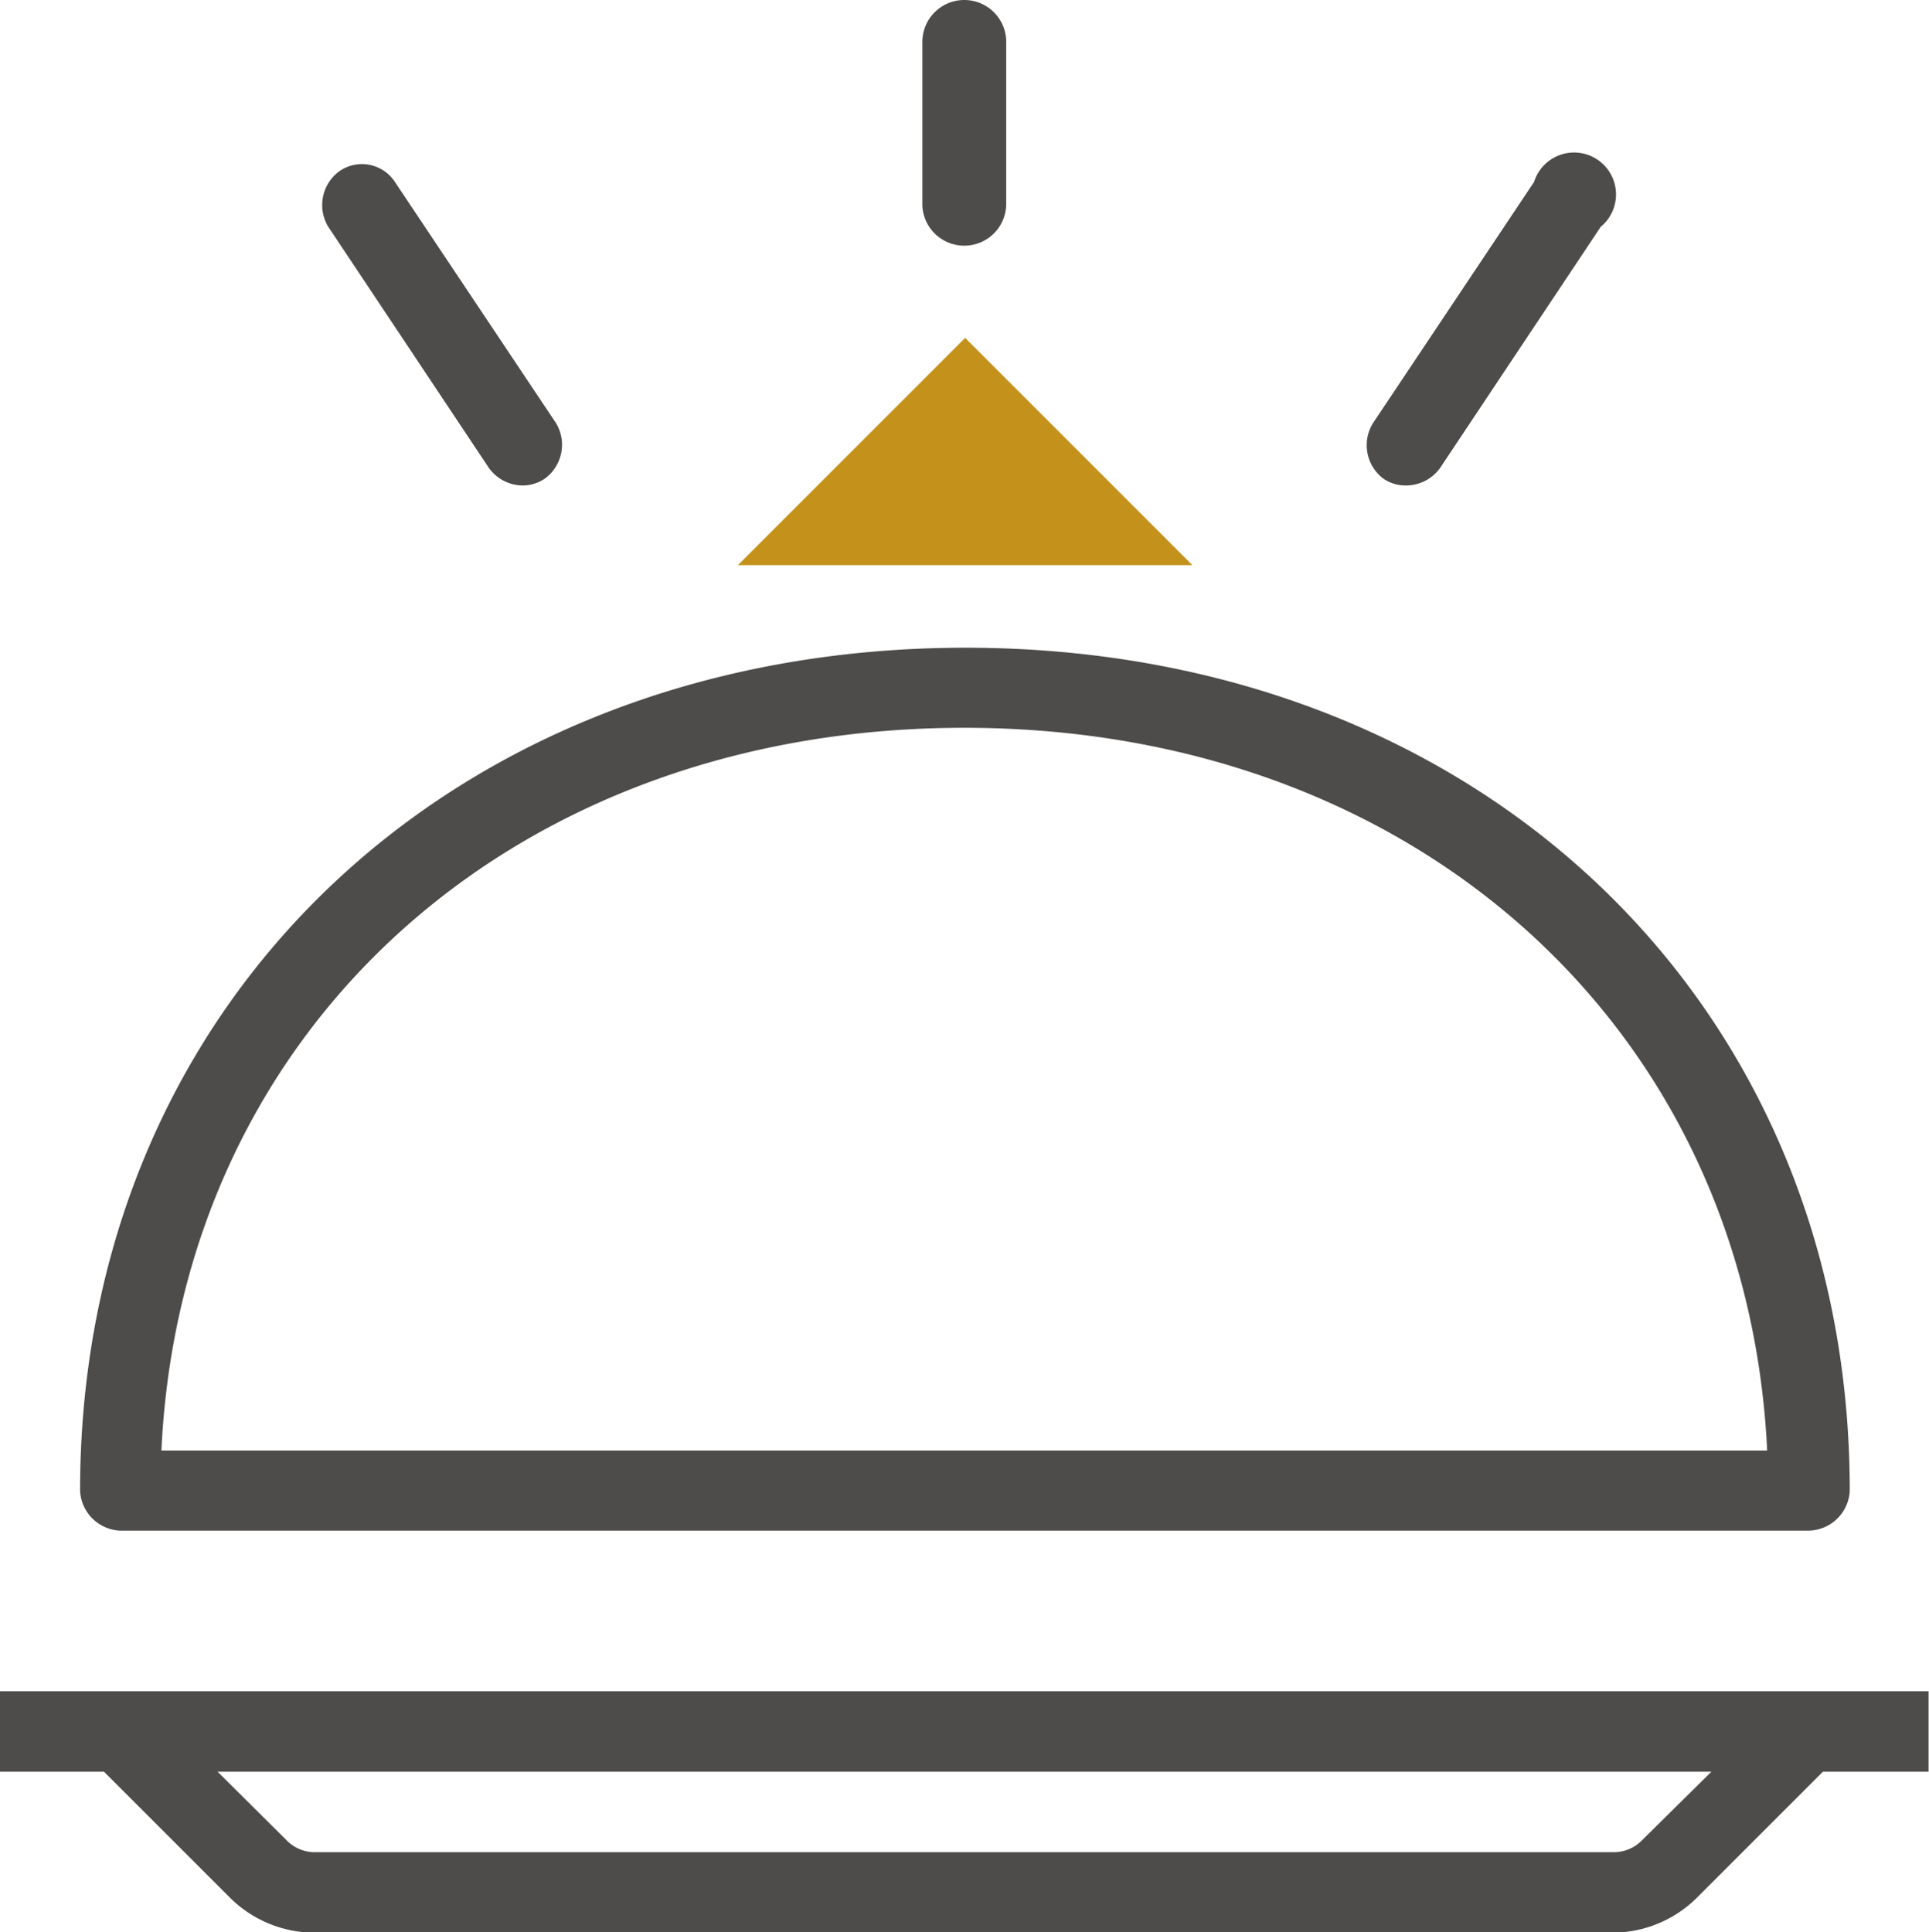
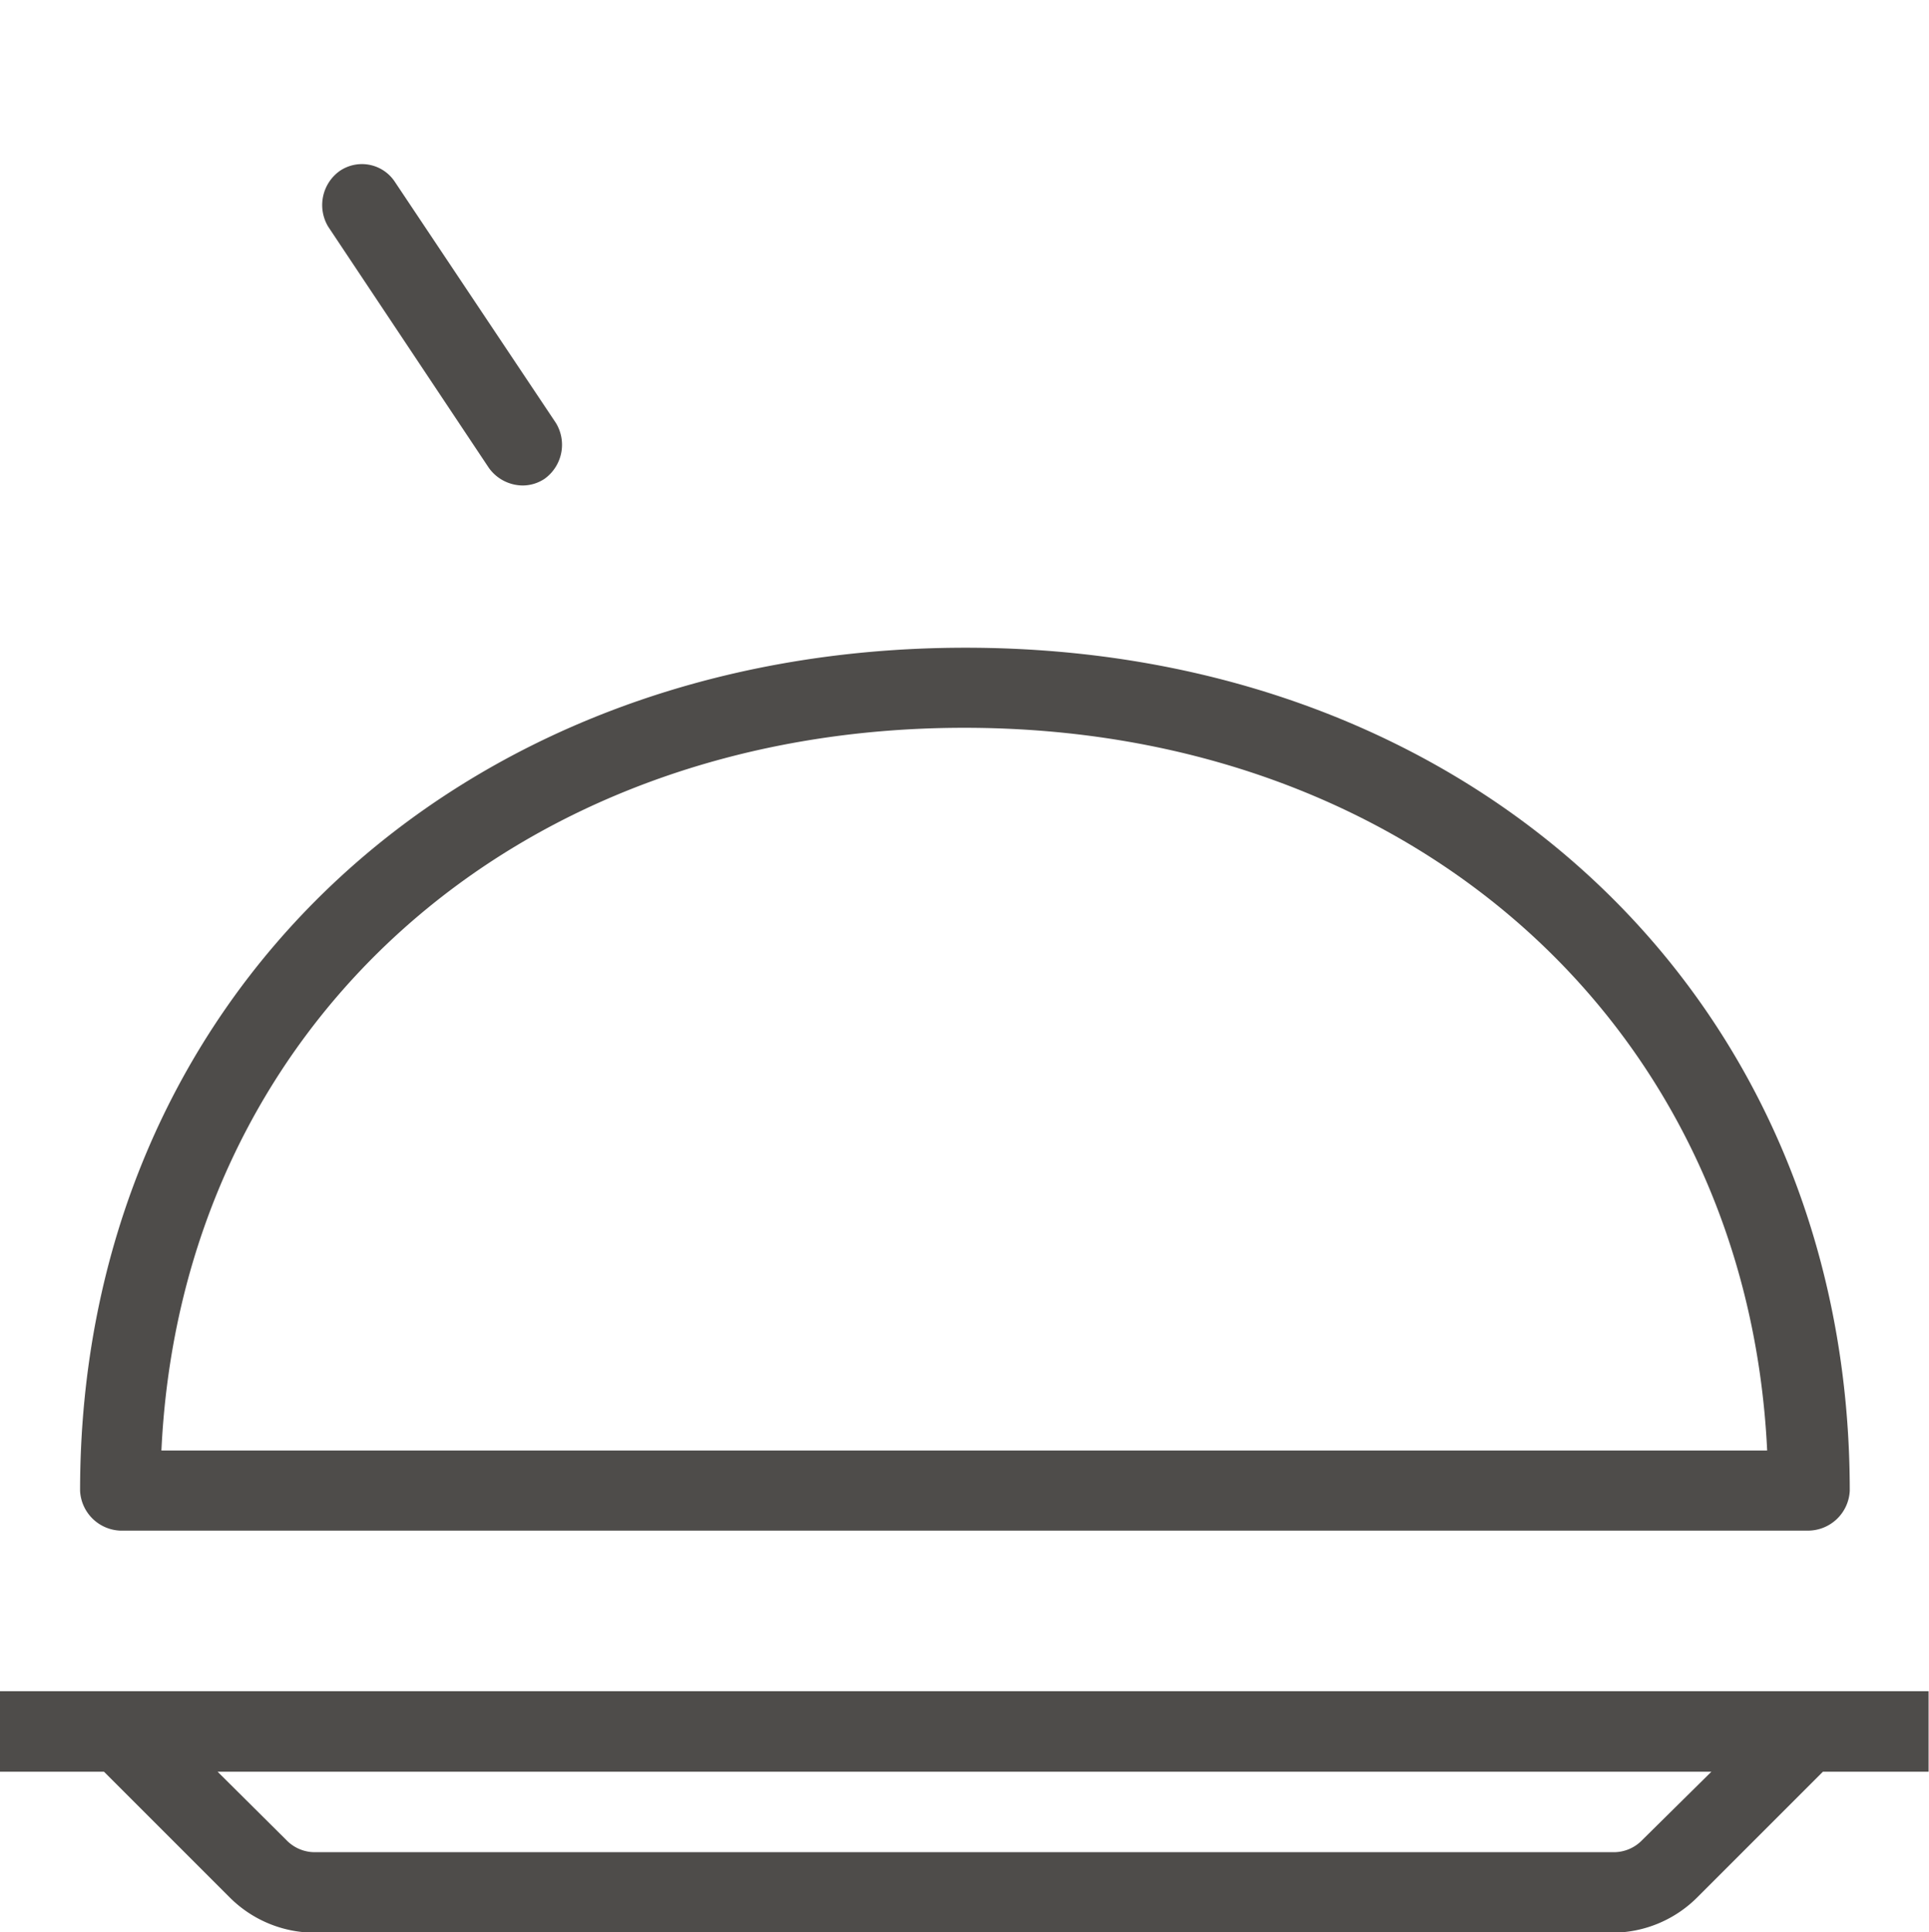
<svg xmlns="http://www.w3.org/2000/svg" viewBox="0 0 46.01 46.09">
  <defs>
    <style>.cls-1{fill:#4e4c4a;}.cls-2{fill:#c4921b;}.cls-3{fill:none;}</style>
  </defs>
  <title>ANCI_Select meals</title>
  <g id="Layer_2" data-name="Layer 2">
    <g id="Layer_1-2" data-name="Layer 1">
      <path class="cls-1" d="M46,40.34H0v1.92H2.48l3,3a2.87,2.87,0,0,0,2,.84h31a2.87,2.87,0,0,0,2-.84l3-3H46Zm-6.83,3.55a.94.94,0,0,1-.67.29H7.5a.94.94,0,0,1-.67-.29L5.19,42.26H40.82Z" />
      <path class="cls-1" d="M2.87,36.51H43.12a1,1,0,0,0,1-.95c0-11.66-8.87-20.11-21.09-20.11S1.91,23.9,1.91,35.56A1,1,0,0,0,2.87,36.51ZM23,17.36c10.77,0,18.67,7.19,19.15,17.24H3.85C4.32,24.55,12.22,17.36,23,17.36Z" />
-       <path class="cls-1" d="M23,5.86a1,1,0,0,0,1-1V1A1,1,0,0,0,22,1V4.9A1,1,0,0,0,23,5.86Z" />
-       <path class="cls-1" d="M33.55,11.58a1,1,0,0,0,.8-.42l3.83-5.75a1,1,0,1,0-1.59-1.07l-3.84,5.75A1,1,0,0,0,33,11.42.94.94,0,0,0,33.55,11.58Z" />
      <path class="cls-1" d="M11.66,11.16a1,1,0,0,0,.8.42.94.94,0,0,0,.53-.16,1,1,0,0,0,.27-1.33L9.42,4.34A.94.94,0,0,0,8.1,4.08a1,1,0,0,0-.27,1.33Z" />
-       <polygon class="cls-2" points="23.02 8.06 17.6 13.48 28.44 13.48 23.02 8.06" />
      <rect class="cls-3" y="0.08" width="46.01" height="46.01" />
    </g>
  </g>
</svg>